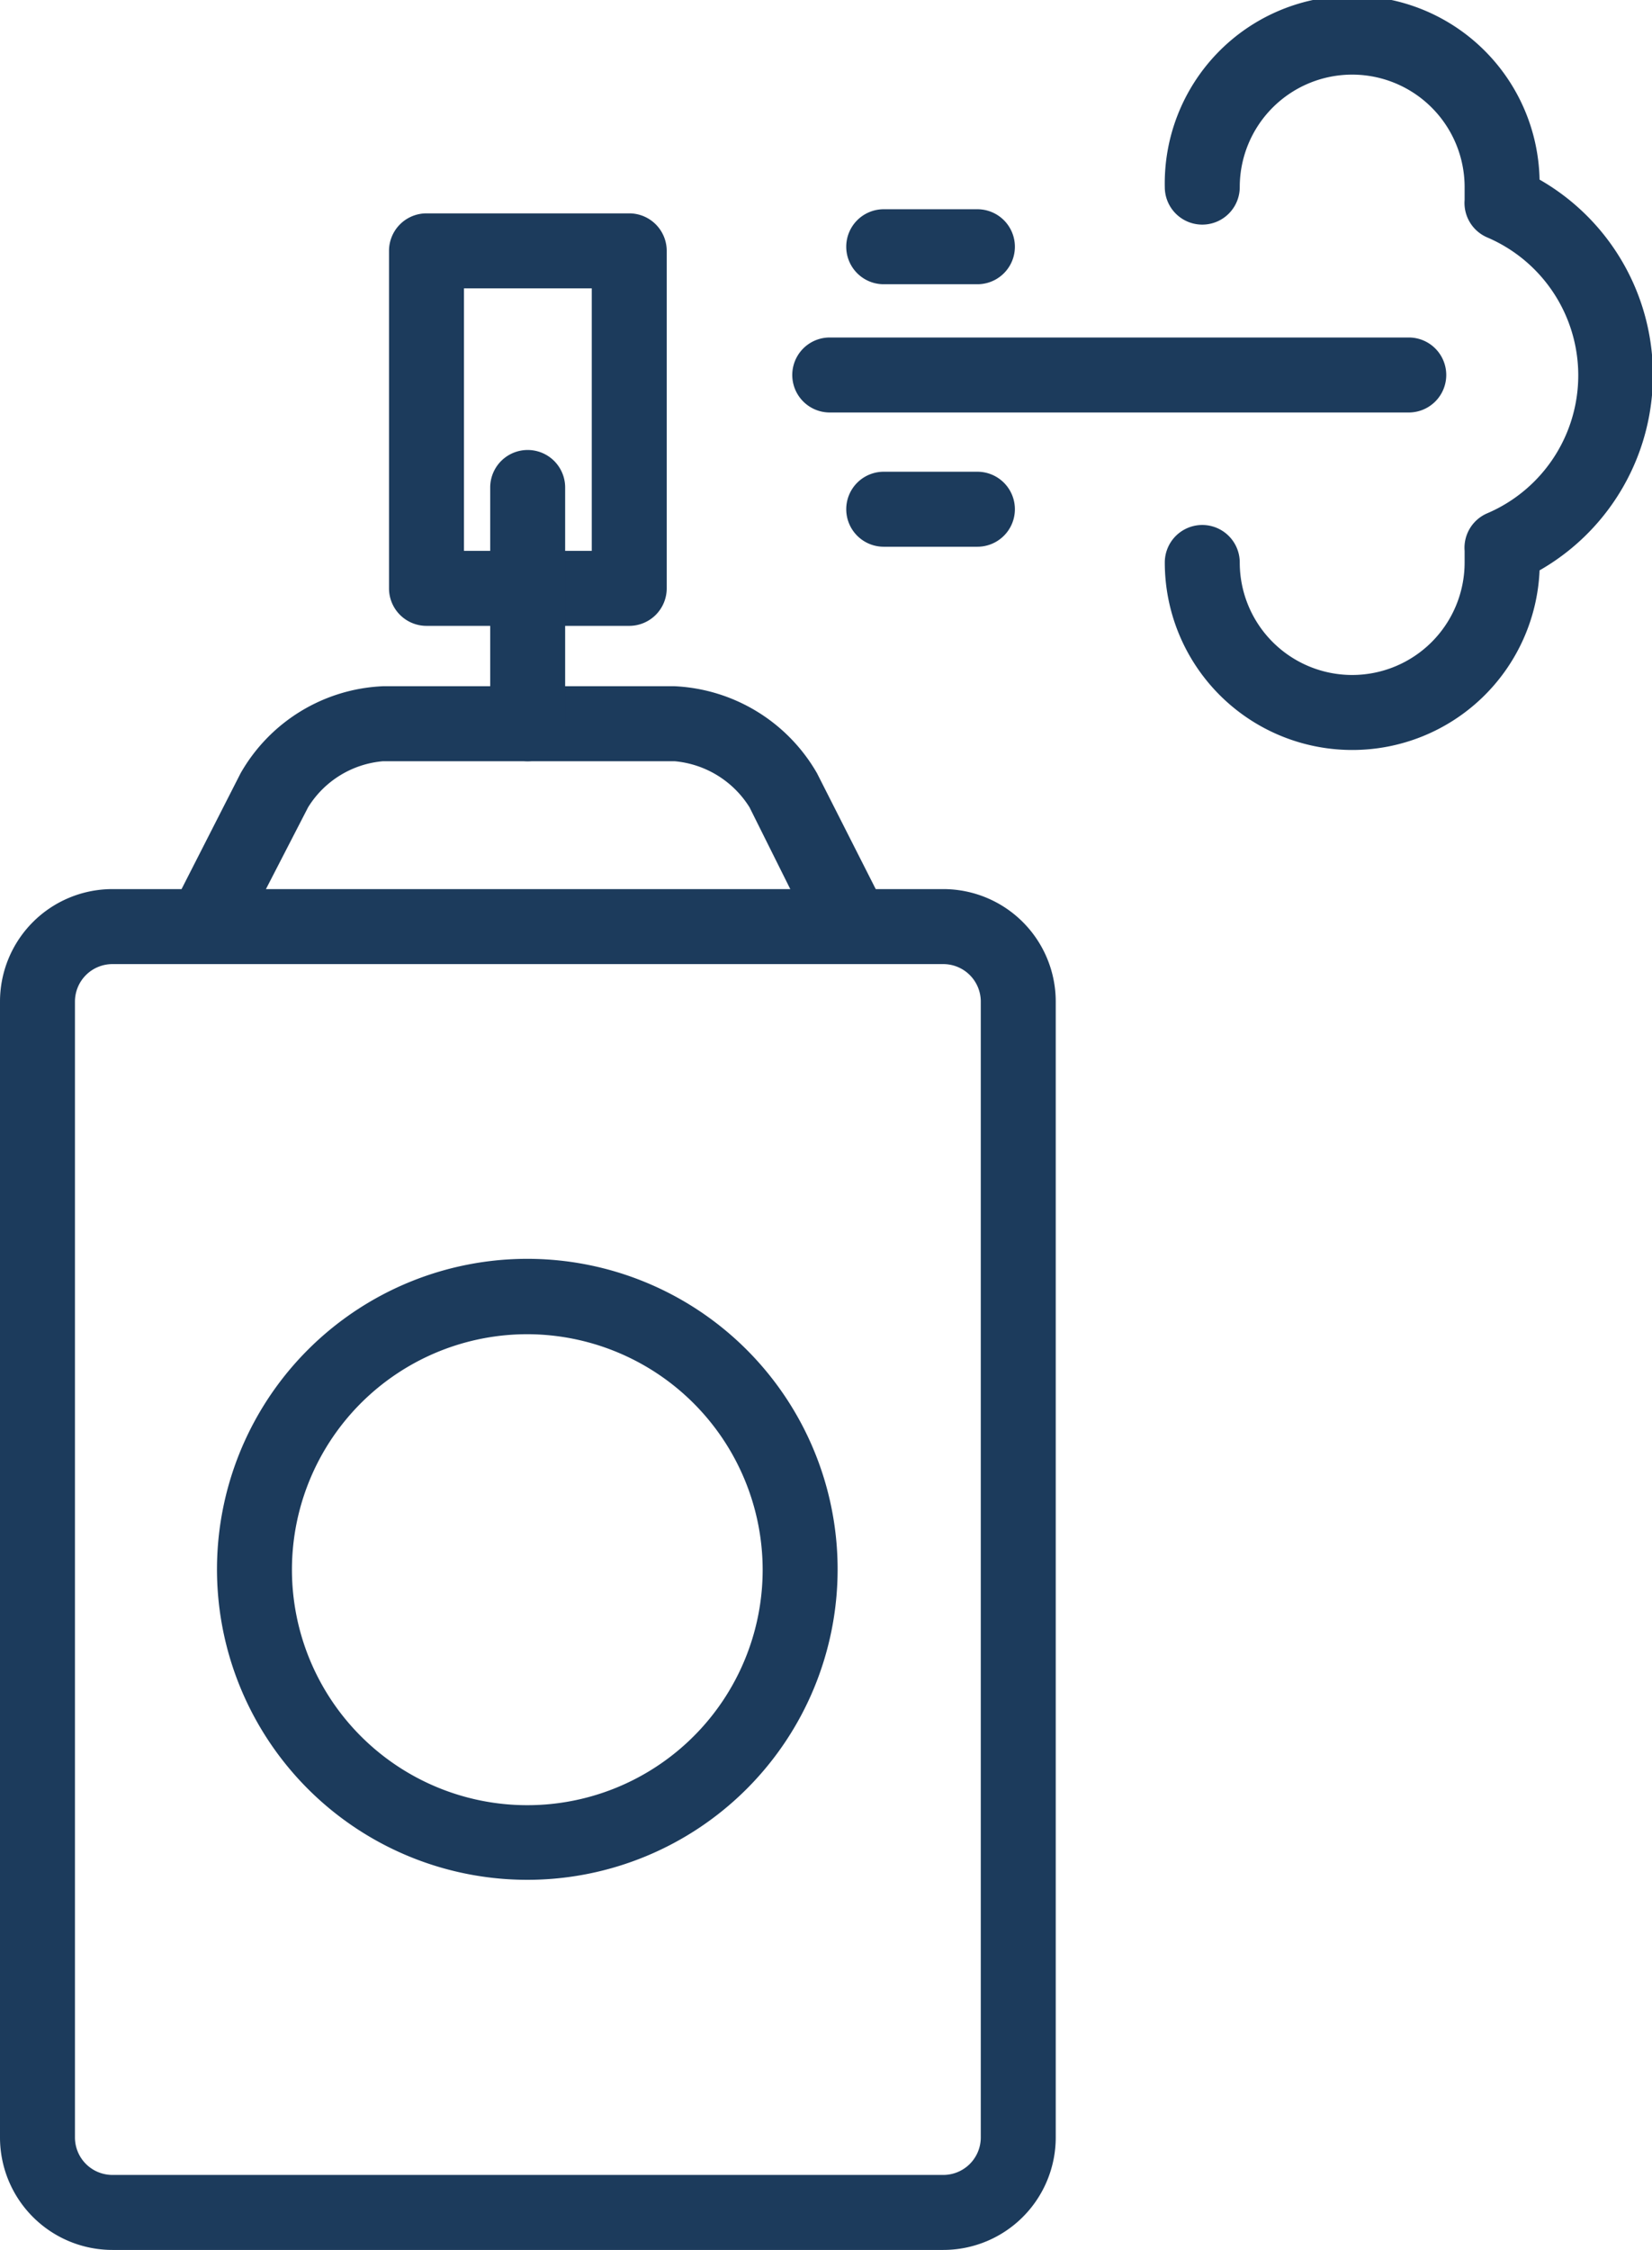
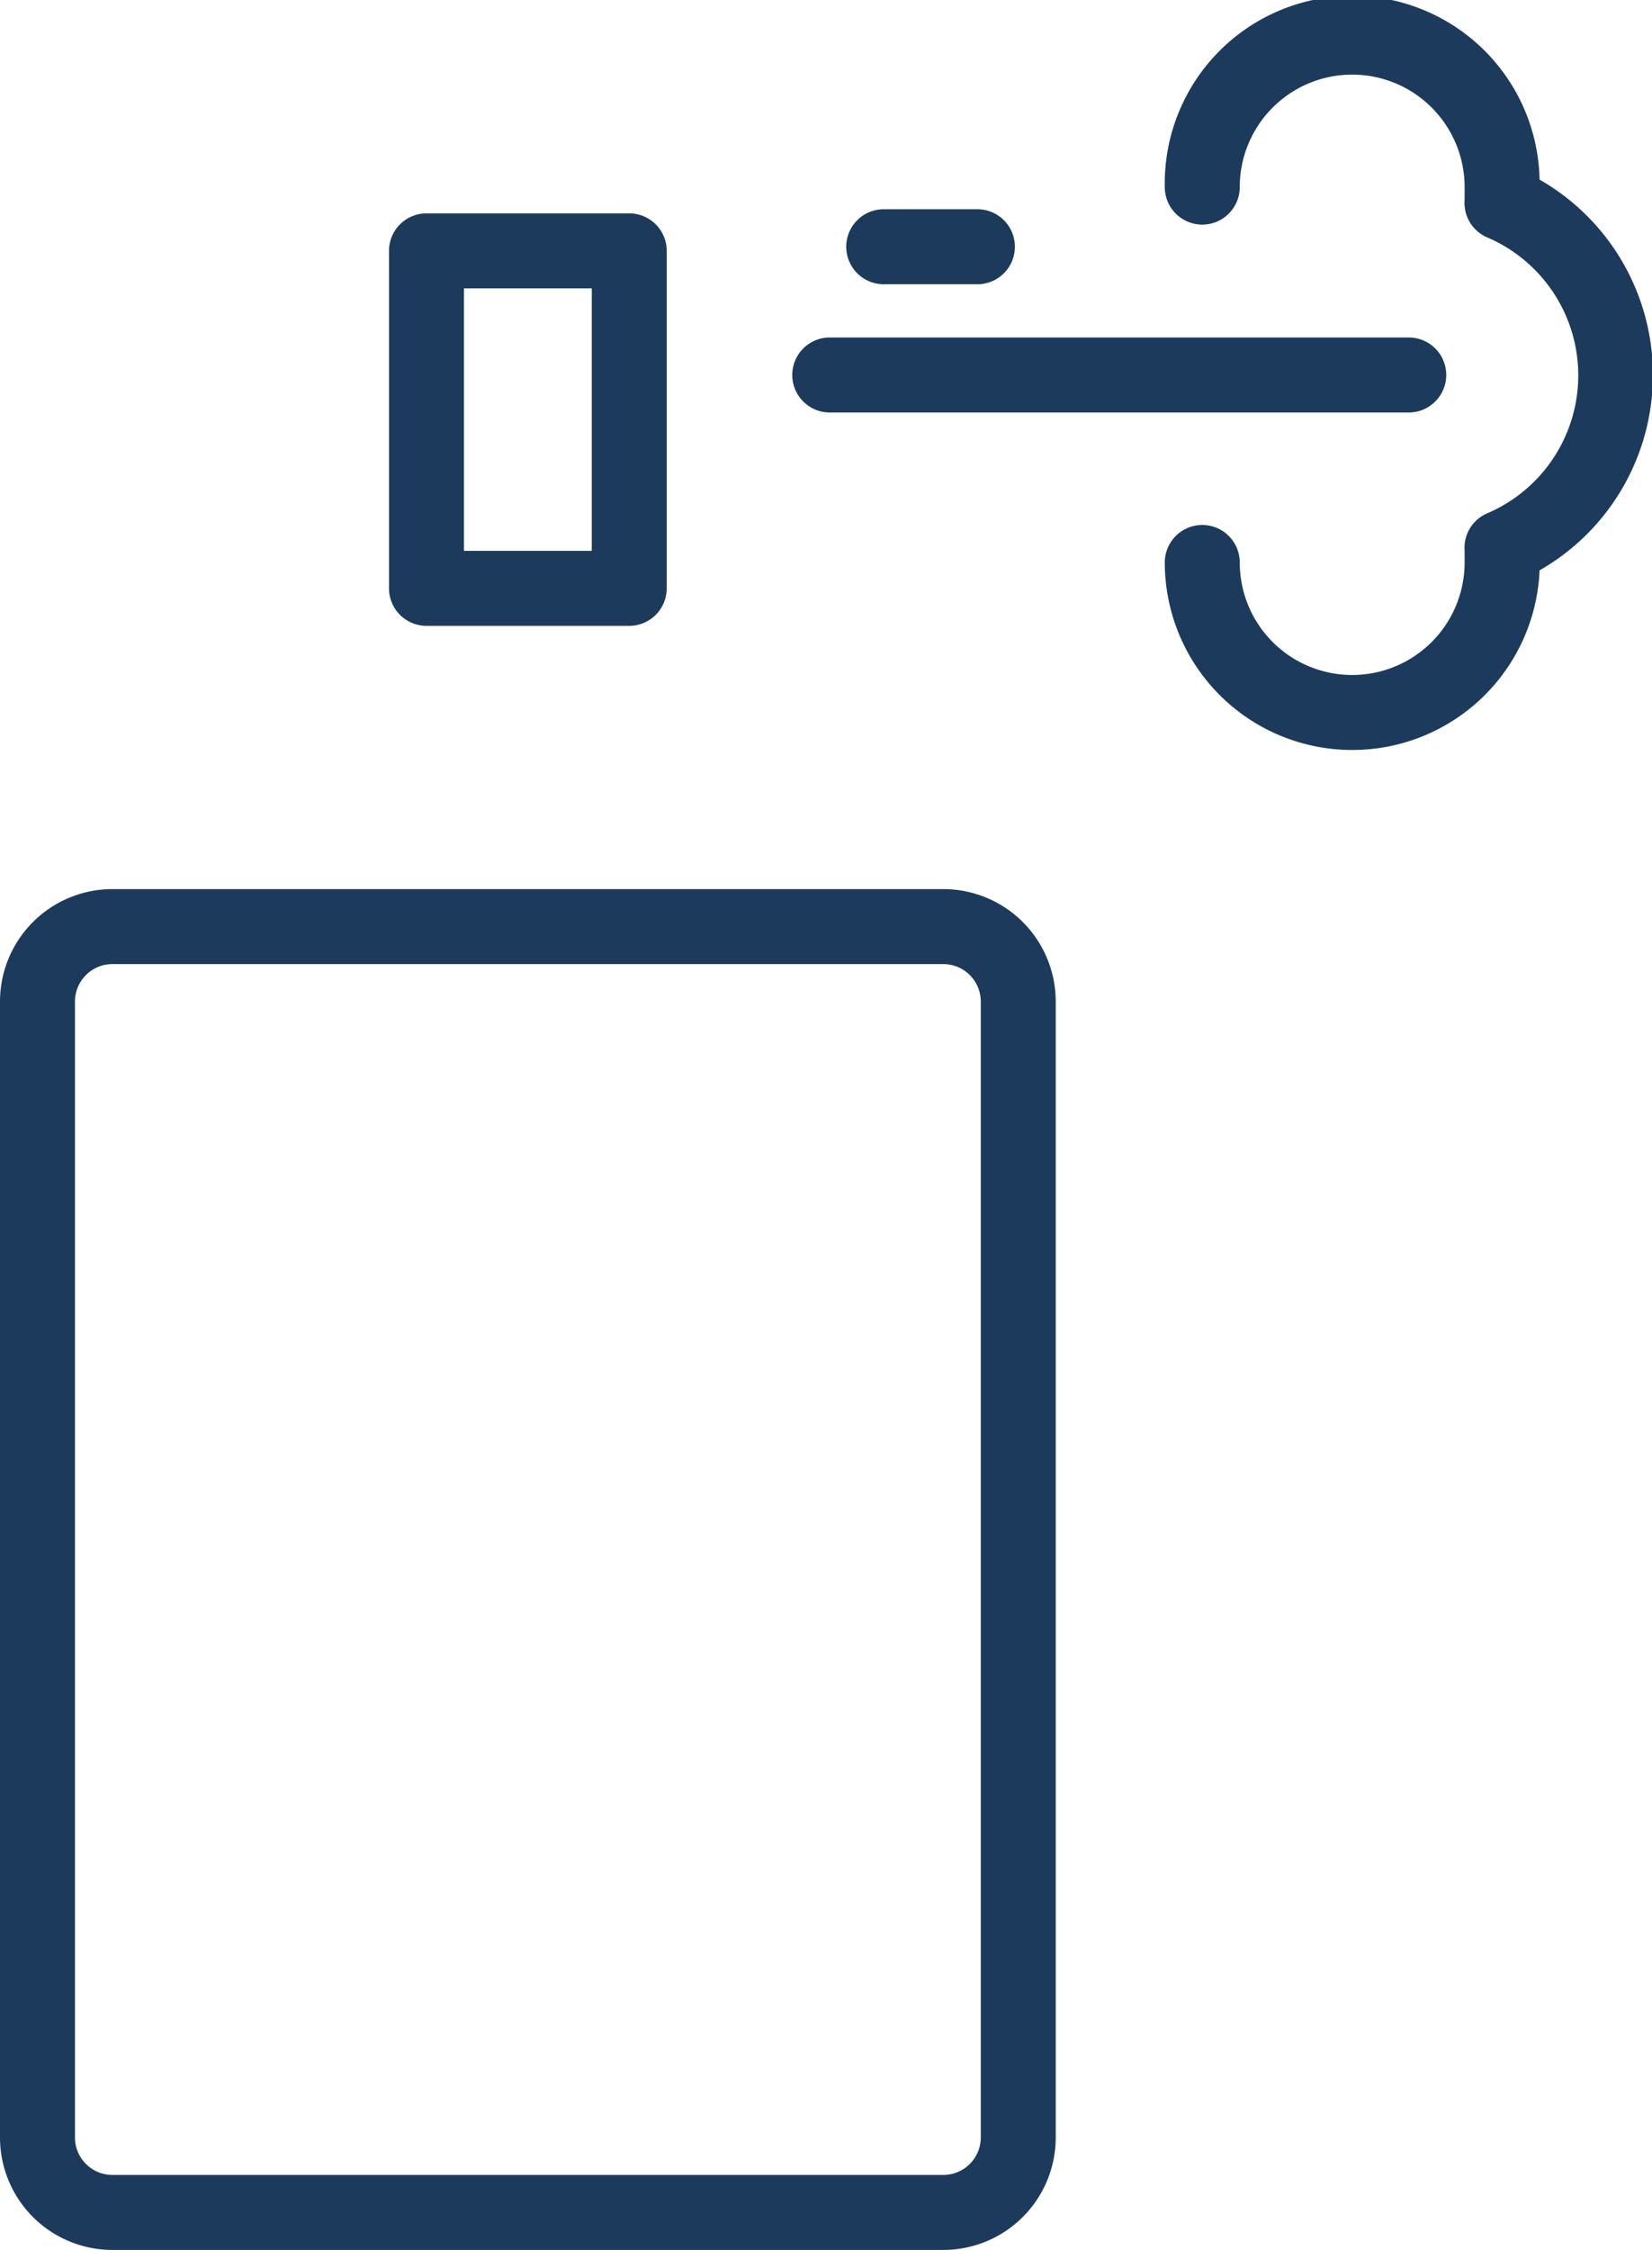
<svg xmlns="http://www.w3.org/2000/svg" viewBox="0 0 44.08 60">
  <g data-name="Layer 2" id="Layer_2">
    <g data-name="Layer 1" id="Layer_1-2">
      <path style="fill:#1c3b5c" d="M25.17,60H3a3,3,0,0,1-3-3V26.71a3,3,0,0,1,3-3H25.17a3,3,0,0,1,3,3V57A3,3,0,0,1,25.17,60ZM3,25.71a1,1,0,0,0-1,1V57a1,1,0,0,0,1,1H25.17a1,1,0,0,0,1-1V26.71a1,1,0,0,0-1-1Z" />
-       <path style="fill:#1c3b5c" d="M22.66,25.6a1,1,0,0,1-.9-.54L20,21.53a2.63,2.63,0,0,0-2-1.23H10.22a2.61,2.61,0,0,0-2,1.23L6.4,25.06a1,1,0,0,1-1.78-.91l1.8-3.53a4.6,4.6,0,0,1,3.8-2.32H18a4.63,4.63,0,0,1,3.8,2.32l1.79,3.53a1,1,0,0,1-.43,1.34A1.06,1.06,0,0,1,22.66,25.6Z" />
      <path style="fill:#1c3b5c" d="M16.79,16.69H11.38a1,1,0,0,1-1-1v-9a1,1,0,0,1,1-1h5.41a1,1,0,0,1,1,1v9A1,1,0,0,1,16.79,16.69Zm-4.41-2h3.41v-7H12.38Z" />
-       <path style="fill:#1c3b5c" d="M14.08,20.3a1,1,0,0,1-1-1V13a1,1,0,0,1,2,0V19.3A1,1,0,0,1,14.08,20.3Z" />
-       <path style="fill:#1c3b5c" d="M14.08,50.13a8.28,8.28,0,1,1,8.27-8.27A8.28,8.28,0,0,1,14.08,50.13Zm0-14.55a6.28,6.28,0,1,0,6.27,6.28A6.29,6.29,0,0,0,14.08,35.58Z" />
      <path style="fill:#1c3b5c" d="M36.08,20a5,5,0,0,1-5-5,1,1,0,0,1,2,0,3,3,0,0,0,6,0c0-.1,0-.21,0-.31a1,1,0,0,1,.6-1,4,4,0,0,0,0-7.36,1,1,0,0,1-.6-1c0-.12,0-.23,0-.34a3,3,0,1,0-6,0,1,1,0,0,1-2,0,5,5,0,0,1,10-.2,6,6,0,0,1,0,10.42A5,5,0,0,1,36.08,20Z" />
      <path style="fill:#1c3b5c" d="M37.59,11H22.14a1,1,0,0,1,0-2H37.59a1,1,0,0,1,0,2Z" />
-       <path style="fill:#1c3b5c" d="M26.08,14.58h-2.5a1,1,0,0,1,0-2h2.5a1,1,0,0,1,0,2Z" />
-       <path style="fill:#1c3b5c" d="M26.08,7.58h-2.5a1,1,0,0,1,0-2h2.5a1,1,0,0,1,0,2Z" />
+       <path style="fill:#1c3b5c" d="M26.08,7.58h-2.5a1,1,0,0,1,0-2h2.5a1,1,0,0,1,0,2" />
    </g>
  </g>
</svg>